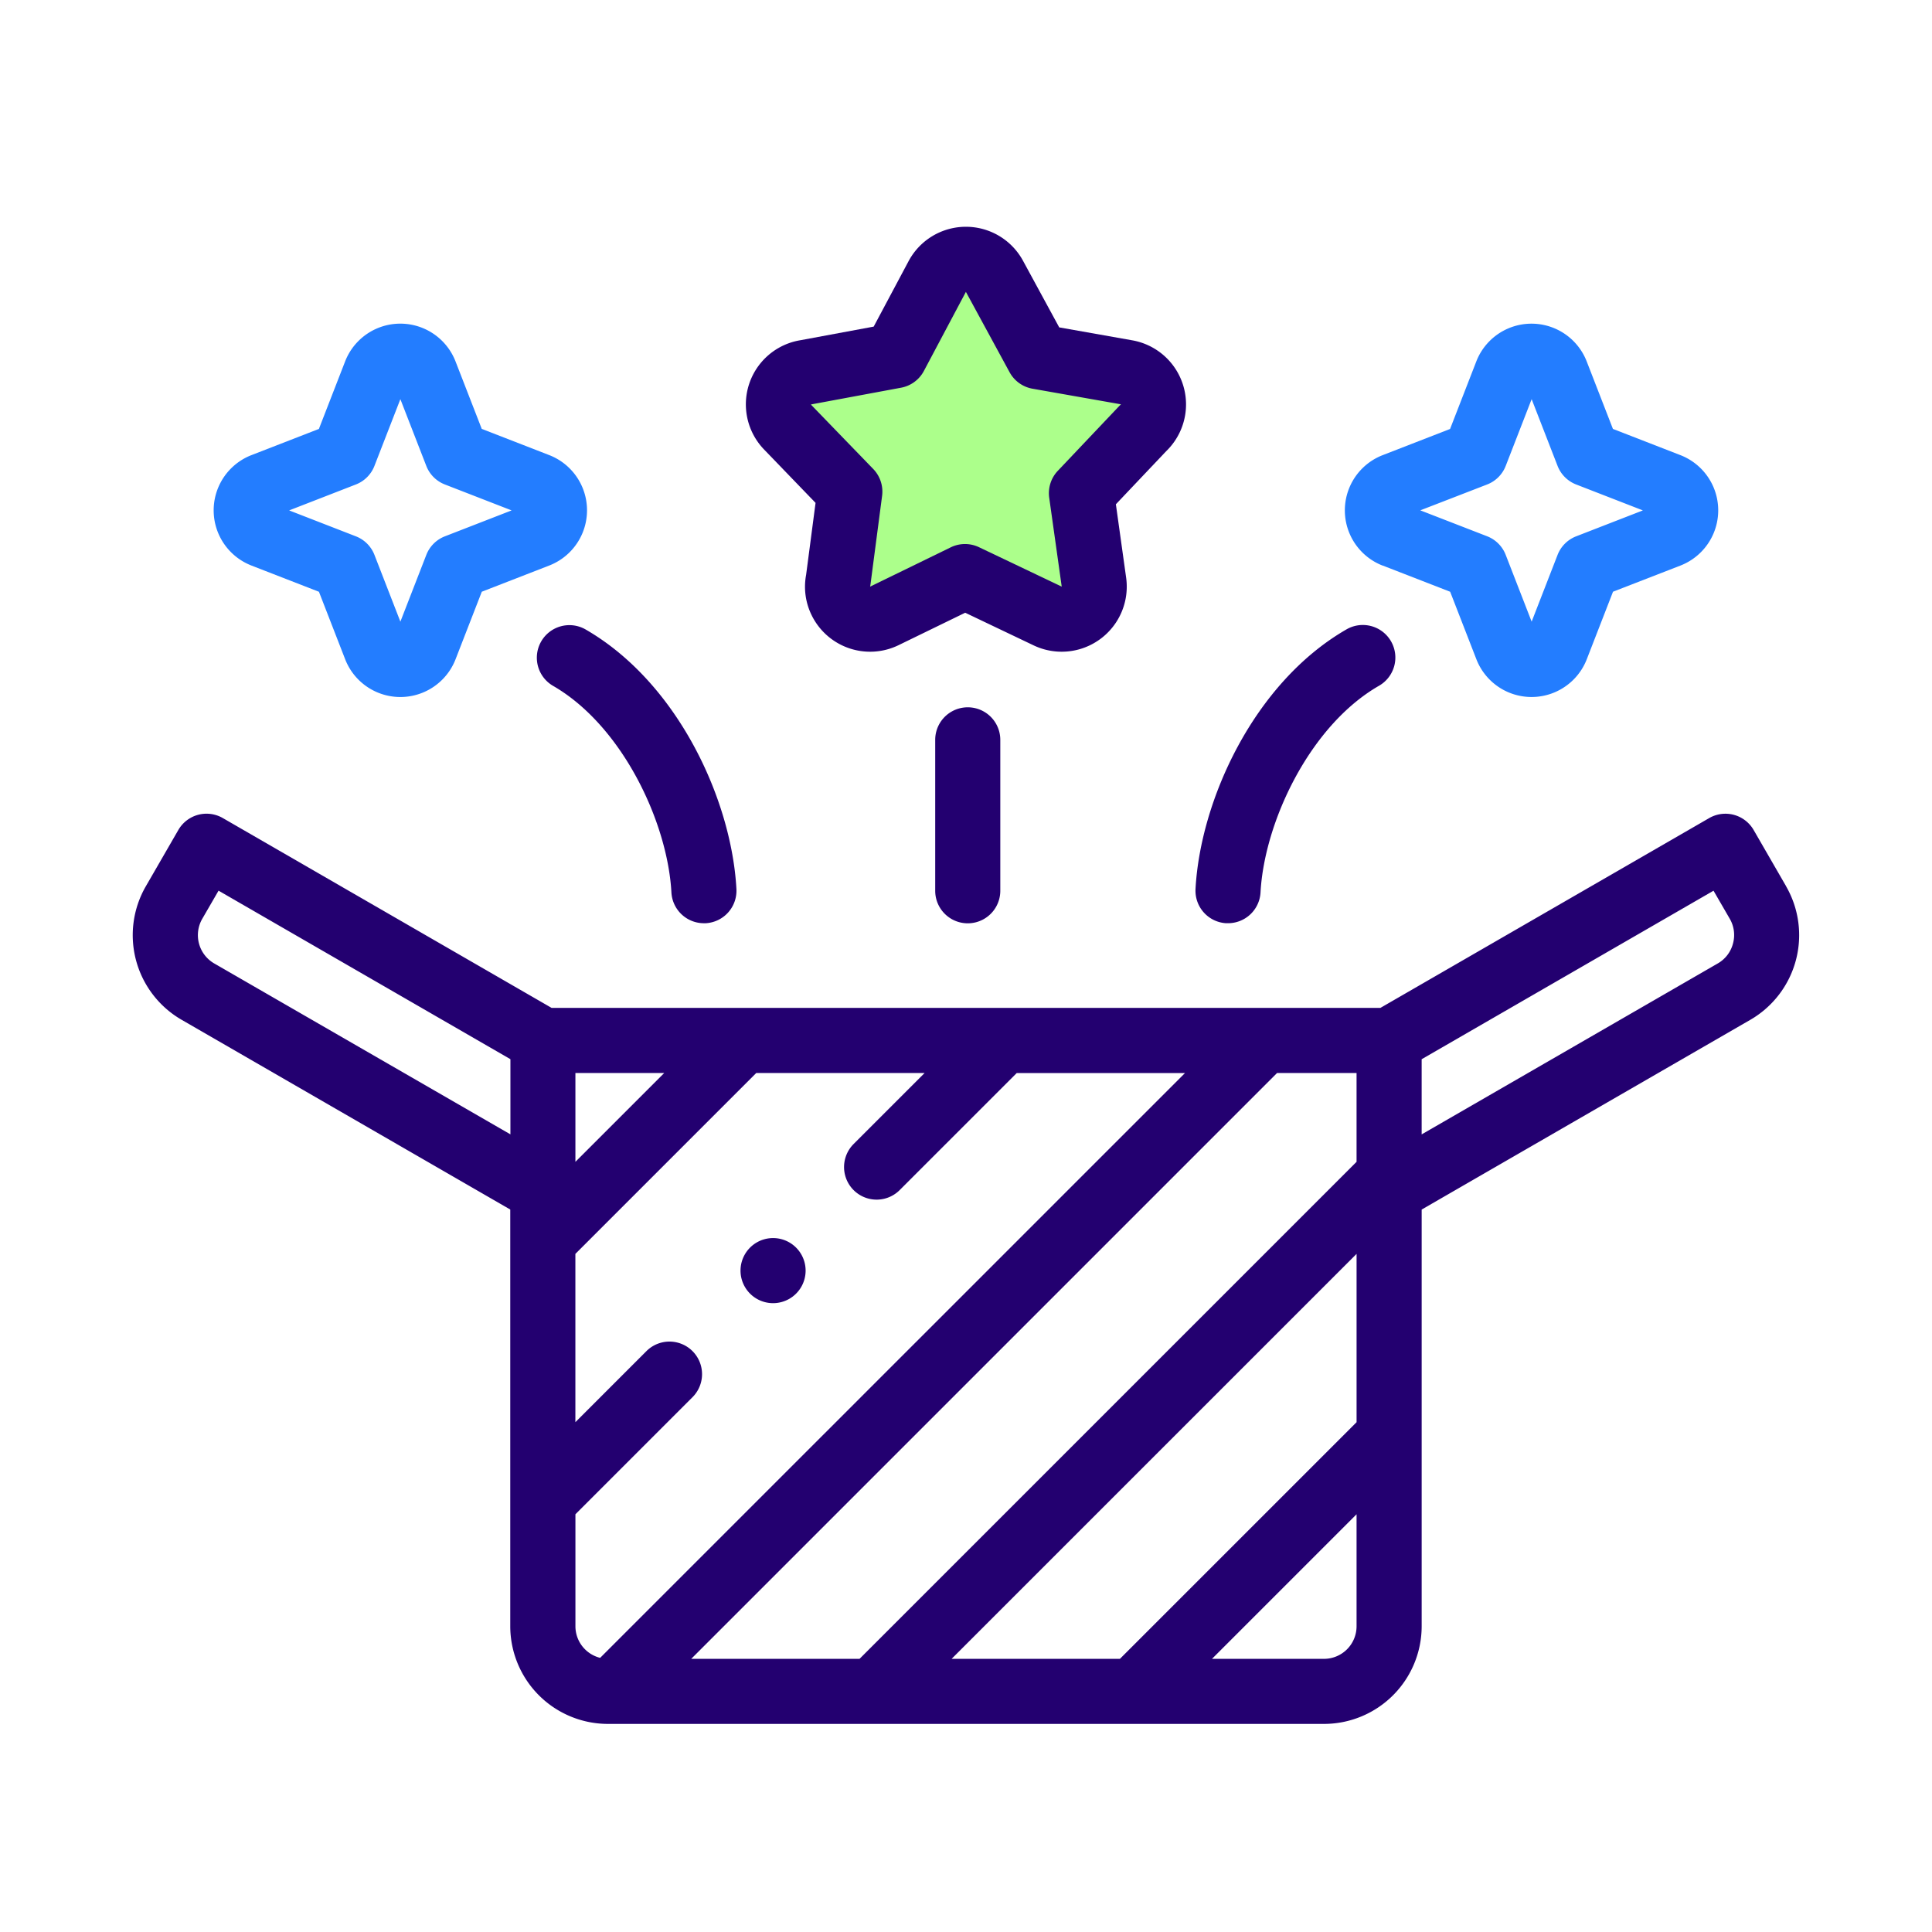
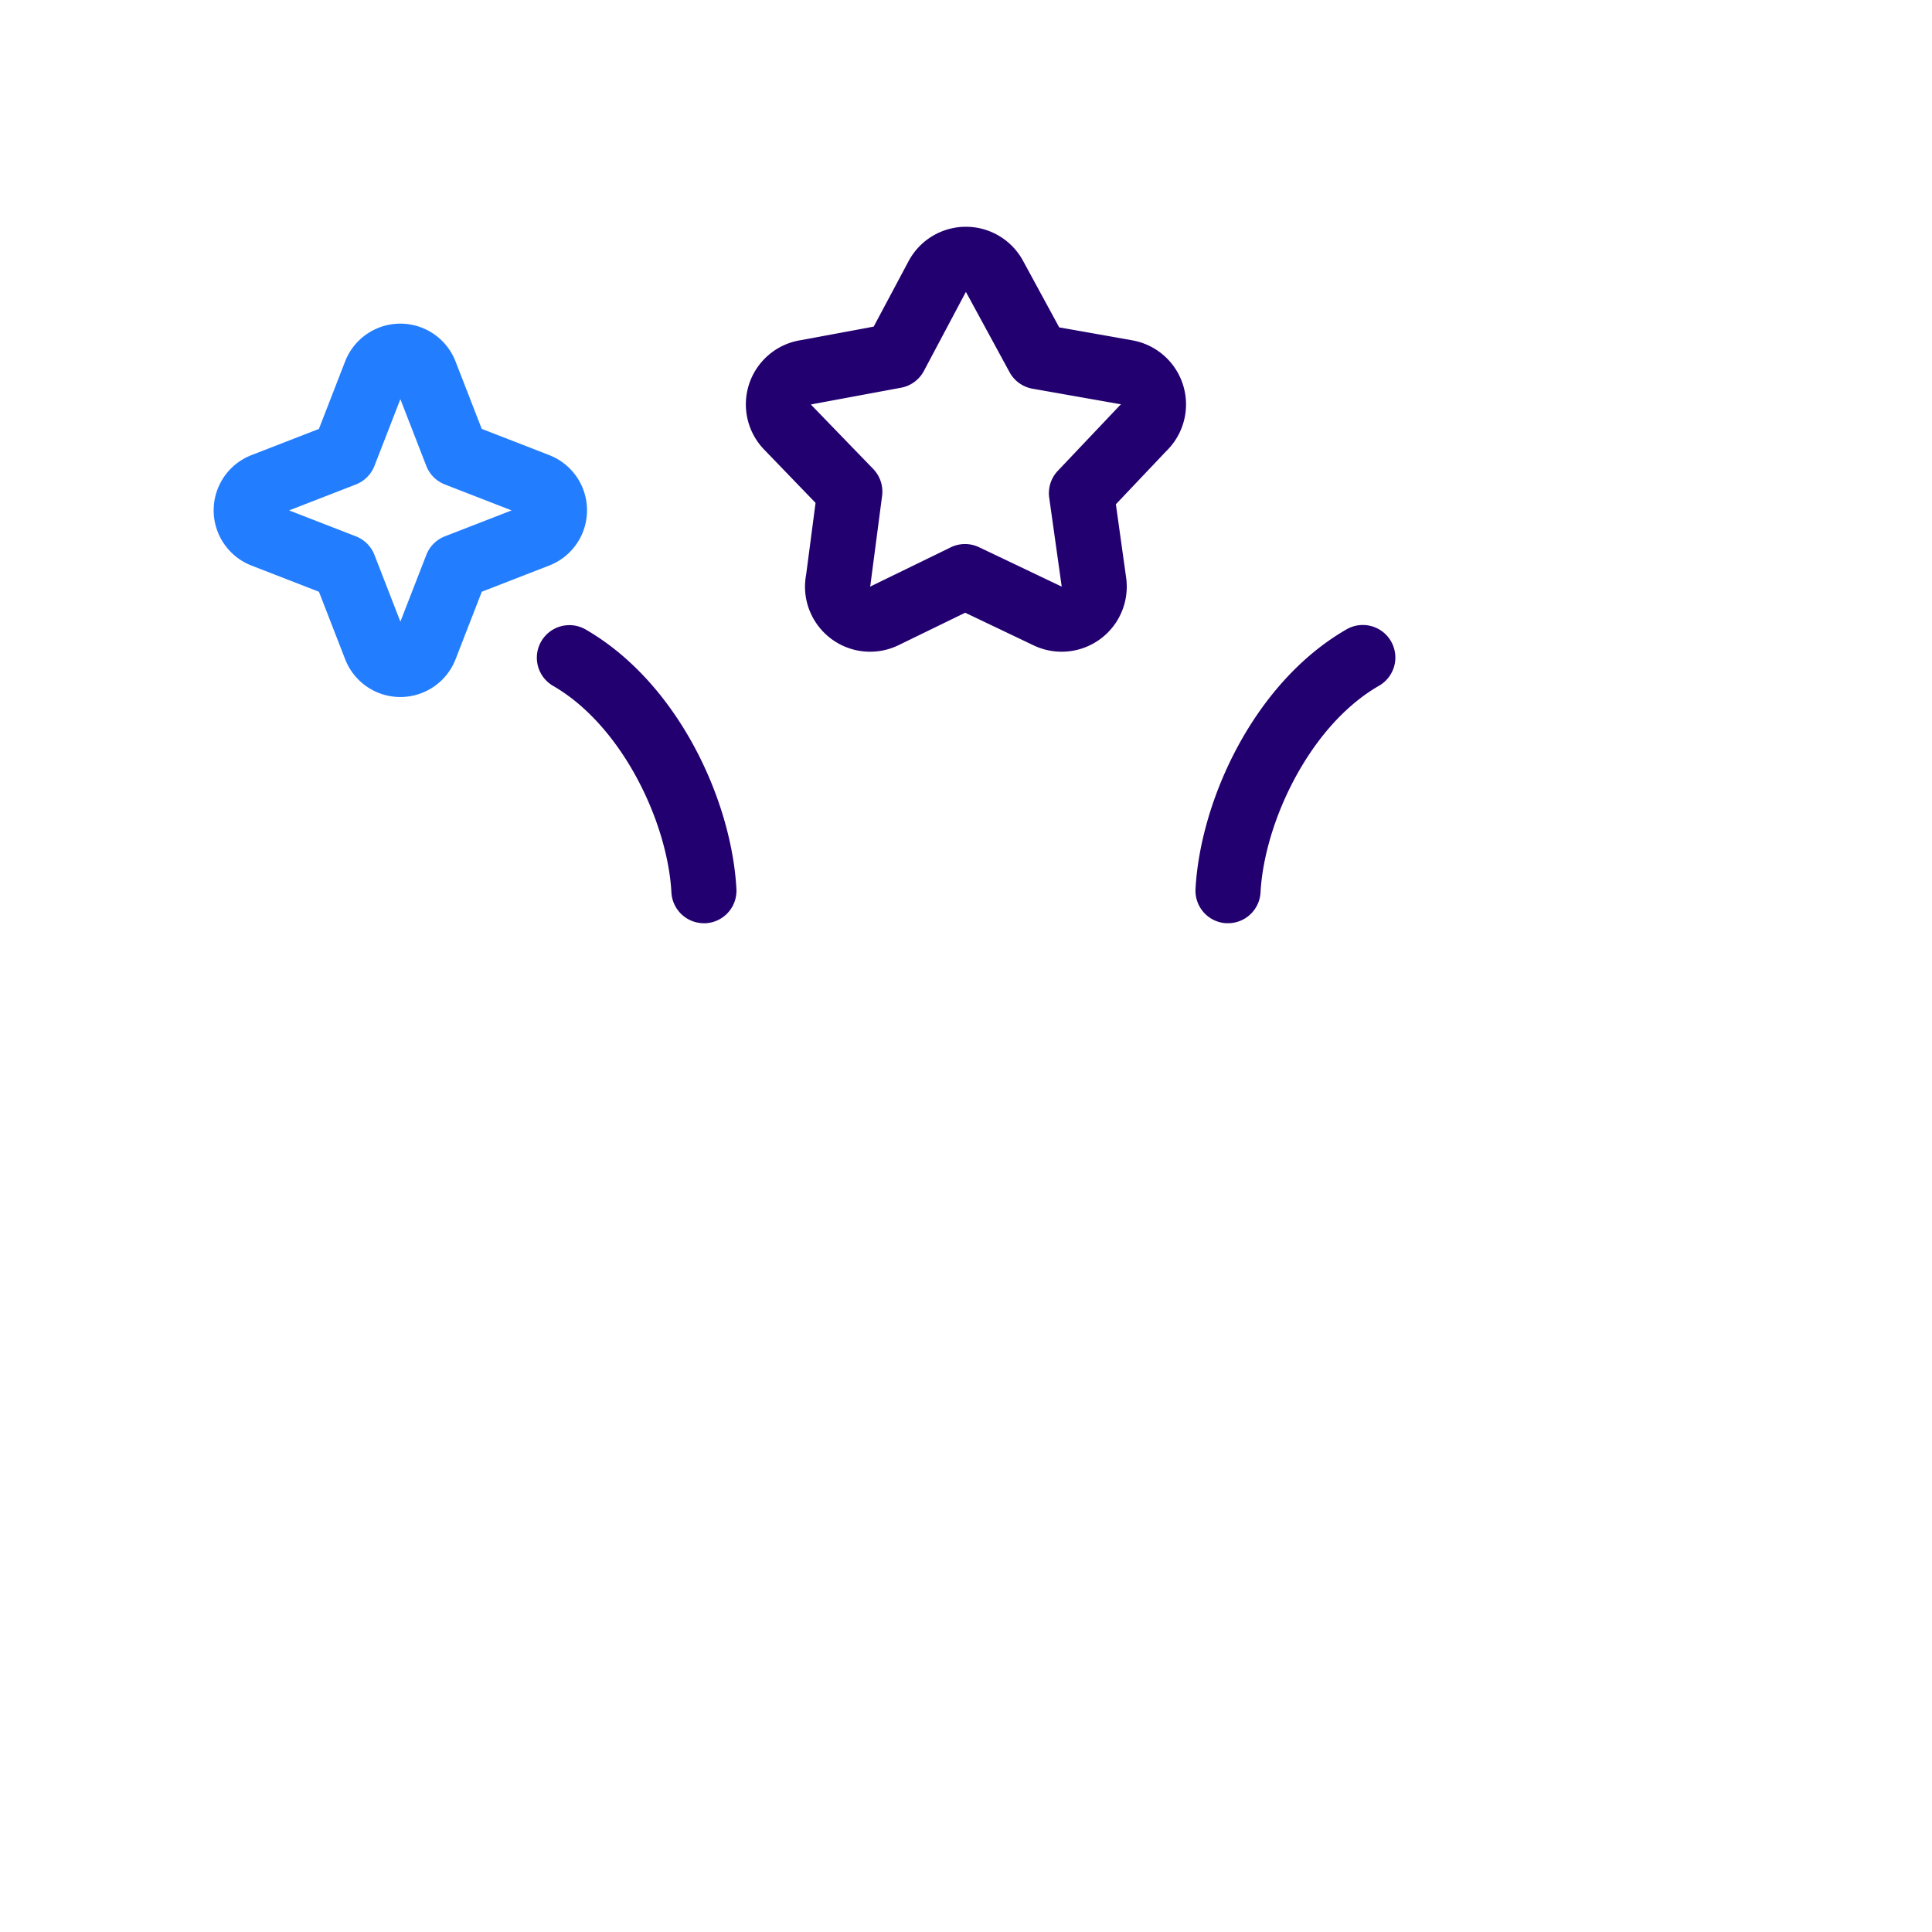
<svg xmlns="http://www.w3.org/2000/svg" width="130" height="130" viewBox="0 0 130 130">
  <defs>
    <clipPath id="clip-cactvs_beneficios">
      <rect width="130" height="130" />
    </clipPath>
  </defs>
  <g id="cactvs_beneficios" data-name="cactvs beneficios" clip-path="url(#clip-cactvs_beneficios)">
    <g id="prize_1_" data-name="prize (1)" transform="translate(8.932 -10.754)">
-       <path id="Caminho_444" data-name="Caminho 444" d="M43.083,38.821l5.086,5.147V50.7l.968.928,6.586-2.483,6,2.483,3.266-.48S63.822,45.285,64,44.879s4.848-6.921,4.848-6.921l-2.79-3.114-6.94-1.973-3.015-5.242-3.481,3.894-4.455,4.321Z" fill="#acff8b" />
      <g id="Grupo_219" data-name="Grupo 219" transform="translate(0 26.013)">
-         <path id="Caminho_436" data-name="Caminho 436" d="M111.256,211.234l-2.19-3.793a2.19,2.19,0,0,0-2.992-.8L83.952,219.412H28.184L6.061,206.639a2.19,2.19,0,0,0-2.992.8l-2.19,3.793a6.577,6.577,0,0,0,2.4,8.975l22.123,12.773v28.041a6.578,6.578,0,0,0,6.57,6.57H80.159a6.578,6.578,0,0,0,6.57-6.57V232.982l22.123-12.773a6.582,6.582,0,0,0,2.4-8.975ZM55.1,263.213l27.249-27.249V247.29L66.425,263.213ZM82.348,229.77,48.905,263.213H37.579L77,223.792h5.348Zm-46.584-5.978-5.978,5.978v-5.978ZM5.474,216.416a2.2,2.2,0,0,1-.8-2.992l1.1-1.9,19.639,11.339v5.058Zm24.313,37.069,7.878-7.878a2.19,2.19,0,0,0-3.1-3.1l-4.781,4.781V235.964l12.172-12.172H53.285l-4.78,4.78a2.19,2.19,0,1,0,3.1,3.1l7.877-7.877H70.805L31.451,263.146a2.192,2.192,0,0,1-1.664-2.124Zm50.371,9.728H72.62l9.728-9.728v7.538A2.193,2.193,0,0,1,80.158,263.213Zm27.518-48.128a2.173,2.173,0,0,1-1.015,1.331L86.728,227.924v-5.058l19.639-11.339,1.1,1.9A2.172,2.172,0,0,1,107.676,215.085Z" transform="translate(0 -166.852)" fill="#230070" />
        <path id="Caminho_437" data-name="Caminho 437" d="M193.075,44.591l-.636,4.846a4.336,4.336,0,0,0,.37,2.708,4.379,4.379,0,0,0,5.853,2.02l4.482-2.182,4.612,2.2a4.38,4.38,0,0,0,6.218-4.555l-.691-4.943,3.387-3.573a4.379,4.379,0,0,0-2.287-7.459l-4.912-.87-2.439-4.487h0a4.372,4.372,0,0,0-7.7.035l-2.345,4.4-4.926.915A4.374,4.374,0,0,0,189.611,41Zm-.24-6.635,5.994-1.114a2.19,2.19,0,0,0,1.533-1.123l2.829-5.326,2.939,5.406a2.19,2.19,0,0,0,1.542,1.11l5.956,1.051q-.049.046-.1.094l-4.151,4.379a2.19,2.19,0,0,0-.58,1.81l.842,5.983-5.566-2.652a2.189,2.189,0,0,0-1.9.008l-5.428,2.646q.016-.078.027-.157l.781-5.958a2.19,2.19,0,0,0-.595-1.8l-4.2-4.341.074-.013Z" transform="translate(-147.13 -26.013)" fill="#230070" />
-         <path id="Caminho_438" data-name="Caminho 438" d="M246.55,175.845V186a2.19,2.19,0,1,0,4.38,0V175.845a2.19,2.19,0,0,0-4.38,0Z" transform="translate(-192.554 -141.321)" fill="#230070" />
        <path id="Caminho_439" data-name="Caminho 439" d="M124.452,149.5a2.19,2.19,0,0,0,.8,2.992c4.657,2.689,7.705,9.18,7.961,13.9a2.19,2.19,0,0,0,2.185,2.071q.06,0,.121,0a2.19,2.19,0,0,0,2.068-2.306c-.323-5.952-3.912-13.86-10.145-17.459A2.19,2.19,0,0,0,124.452,149.5Z" transform="translate(-96.967 -121.6)" fill="#230070" />
        <path id="Caminho_440" data-name="Caminho 440" d="M27.41,72.057l4.538,1.763,1.762,4.535a3.985,3.985,0,0,0,7.433,0l1.763-4.538,4.535-1.762a3.985,3.985,0,0,0,0-7.432l-4.538-1.763-1.763-4.536a3.985,3.985,0,0,0-7.432,0l-1.763,4.538-4.535,1.762a3.985,3.985,0,0,0,0,7.432ZM34.434,66.6a2.19,2.19,0,0,0,1.248-1.248l1.745-4.492,1.745,4.492A2.19,2.19,0,0,0,40.421,66.6l4.492,1.745-4.492,1.745a2.19,2.19,0,0,0-1.248,1.248l-1.745,4.492-1.745-4.492a2.19,2.19,0,0,0-1.248-1.248l-4.492-1.745Z" transform="translate(-19.419 -49.26)" fill="#237dff" />
        <path id="Caminho_441" data-name="Caminho 441" d="M328.589,168.462c.04,0,.081,0,.121,0a2.19,2.19,0,0,0,2.185-2.071c.256-4.723,3.3-11.214,7.961-13.9a2.19,2.19,0,1,0-2.19-3.793c-6.233,3.6-9.822,11.507-10.145,17.459a2.19,2.19,0,0,0,2.068,2.306Z" transform="translate(-255.009 -121.6)" fill="#230070" />
-         <path id="Caminho_442" data-name="Caminho 442" d="M374.972,72.056l4.538,1.763,1.762,4.535a3.985,3.985,0,0,0,7.433,0l1.763-4.538L395,72.058a3.985,3.985,0,0,0,0-7.433l-4.538-1.763-1.762-4.535a3.985,3.985,0,0,0-7.433,0l-1.763,4.538-4.535,1.762a3.986,3.986,0,0,0,0,7.433ZM382,66.6a2.19,2.19,0,0,0,1.248-1.248l1.745-4.492,1.745,4.492a2.19,2.19,0,0,0,1.248,1.248l4.492,1.745-4.492,1.745a2.19,2.19,0,0,0-1.248,1.248l-1.745,4.492-1.745-4.492A2.19,2.19,0,0,0,382,70.086L377.5,68.341Z" transform="translate(-290.864 -49.26)" fill="#237dff" />
-         <path id="Caminho_443" data-name="Caminho 443" d="M188.923,341.106a2.19,2.19,0,1,0,0-4.38h0a2.19,2.19,0,0,0,0,4.38Z" transform="translate(-145.837 -268.678)" fill="#230070" />
      </g>
    </g>
  </g>
</svg>